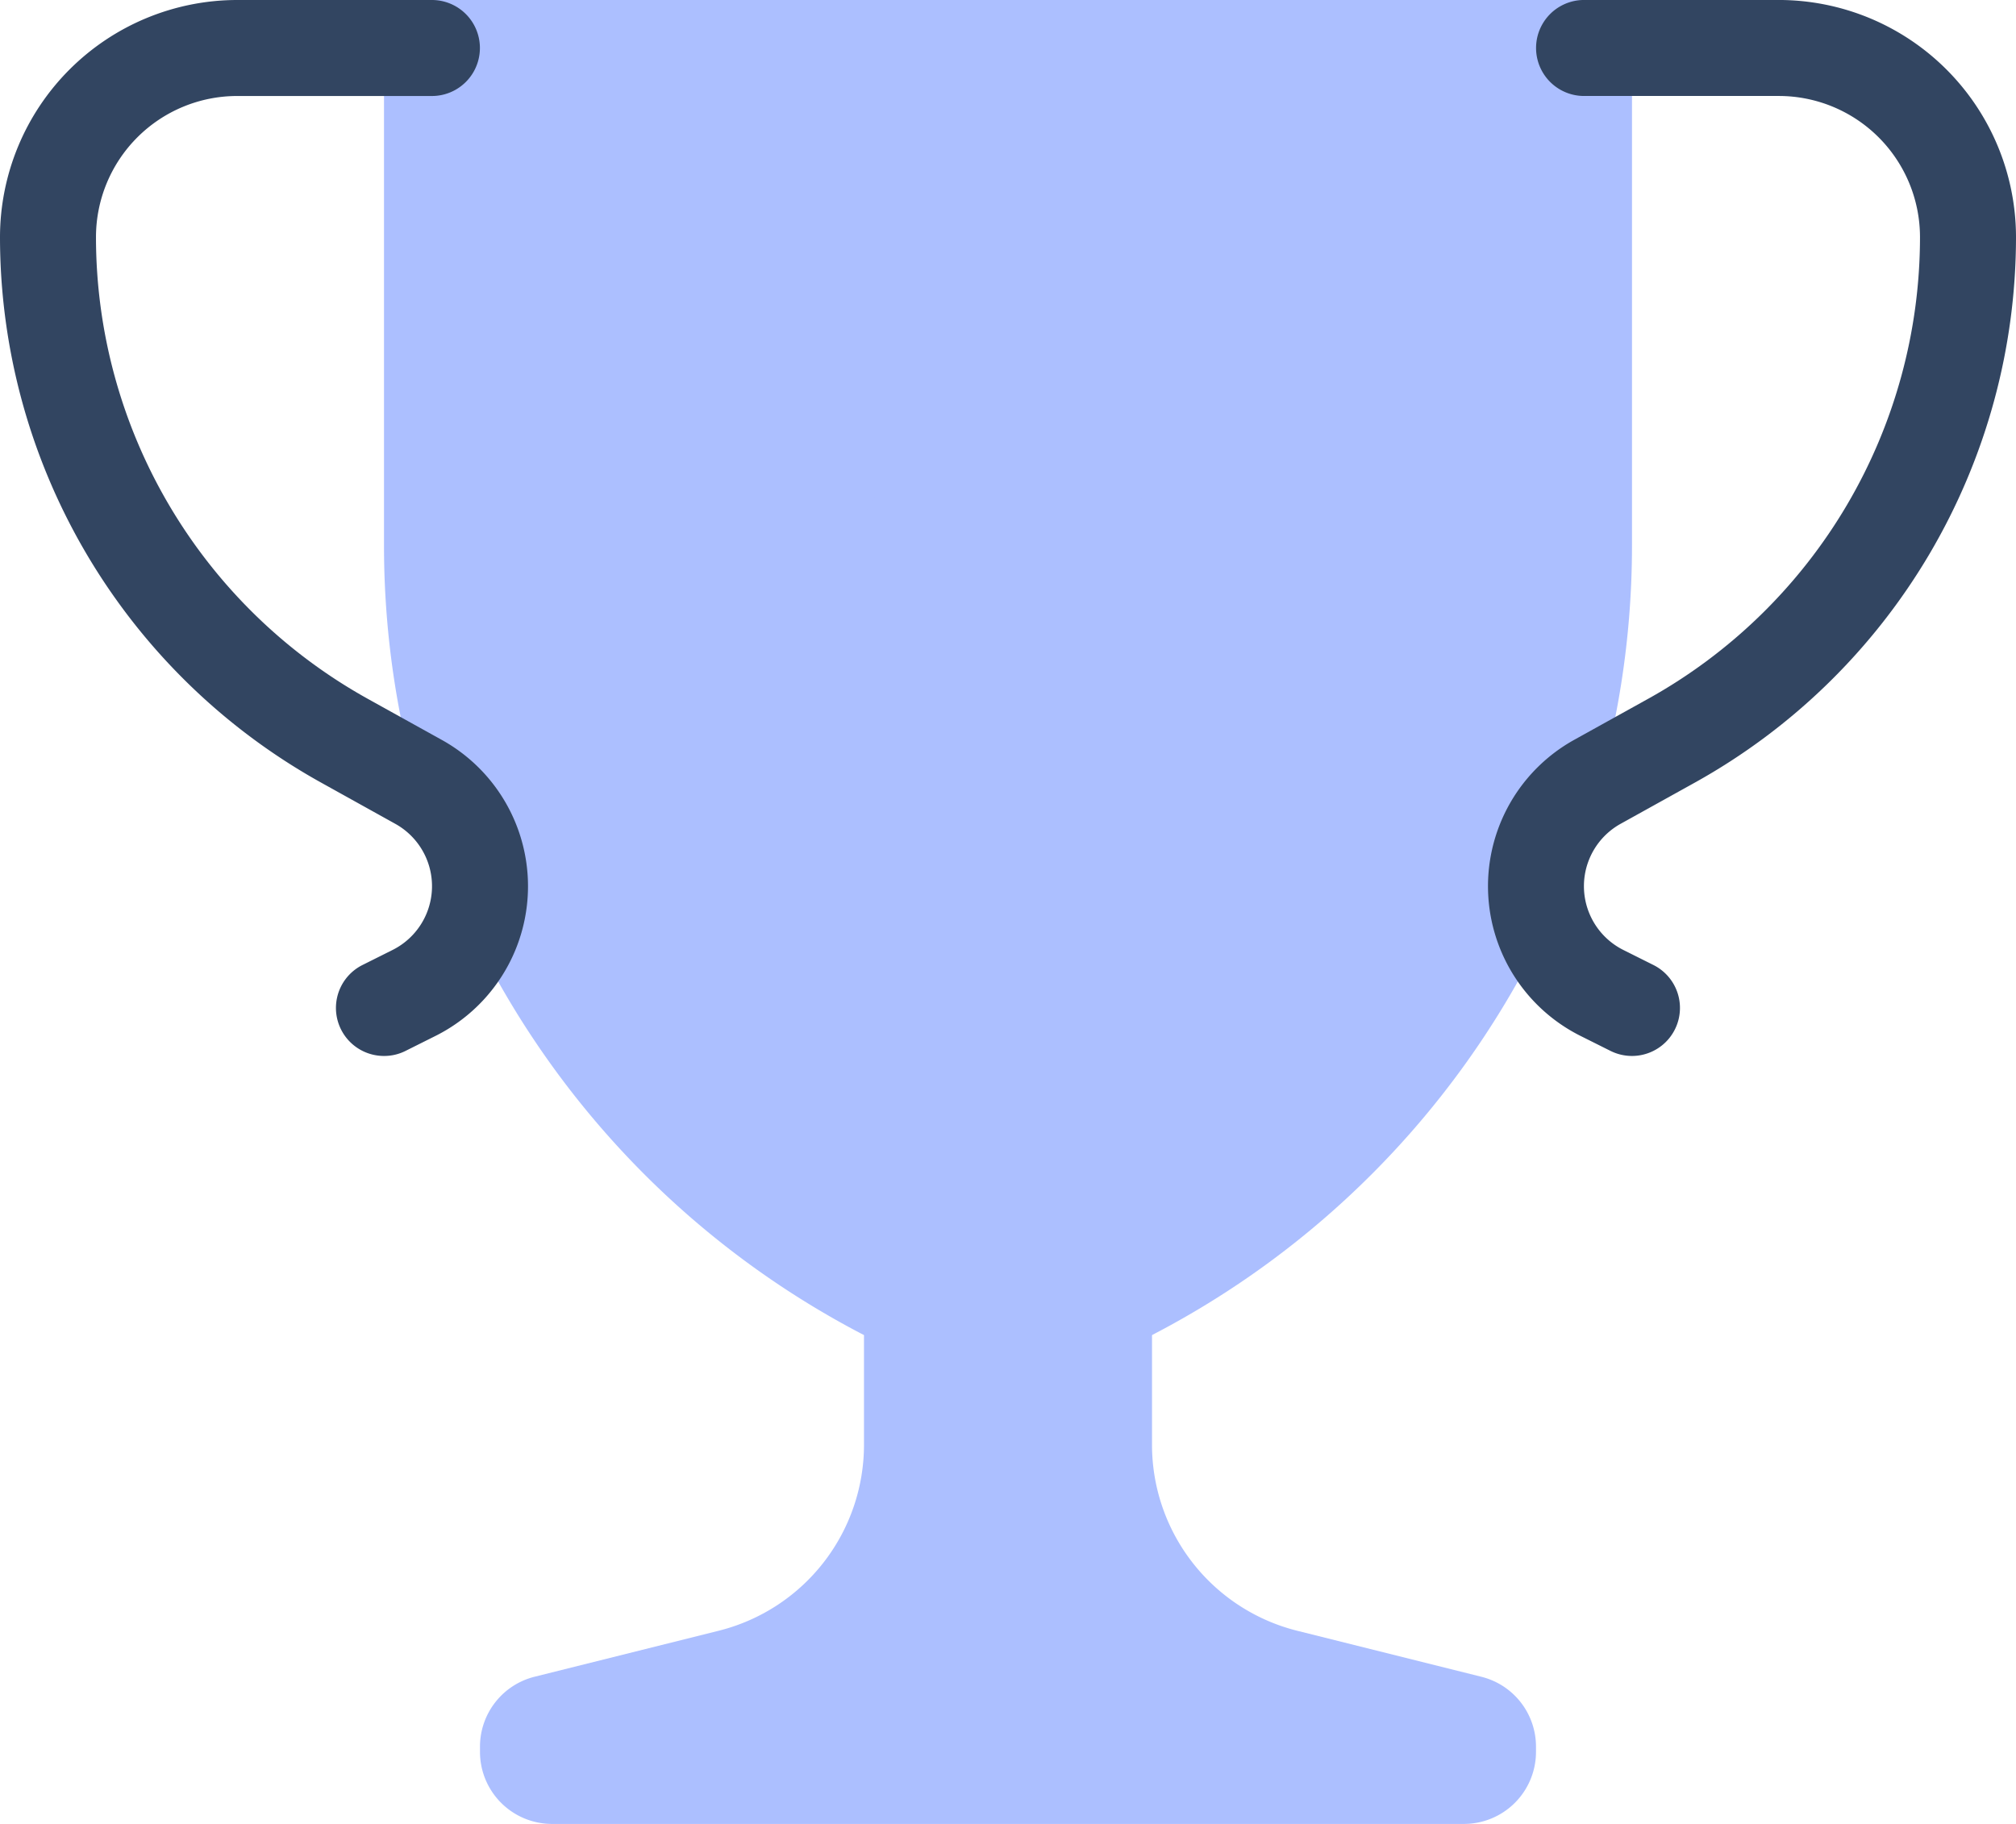
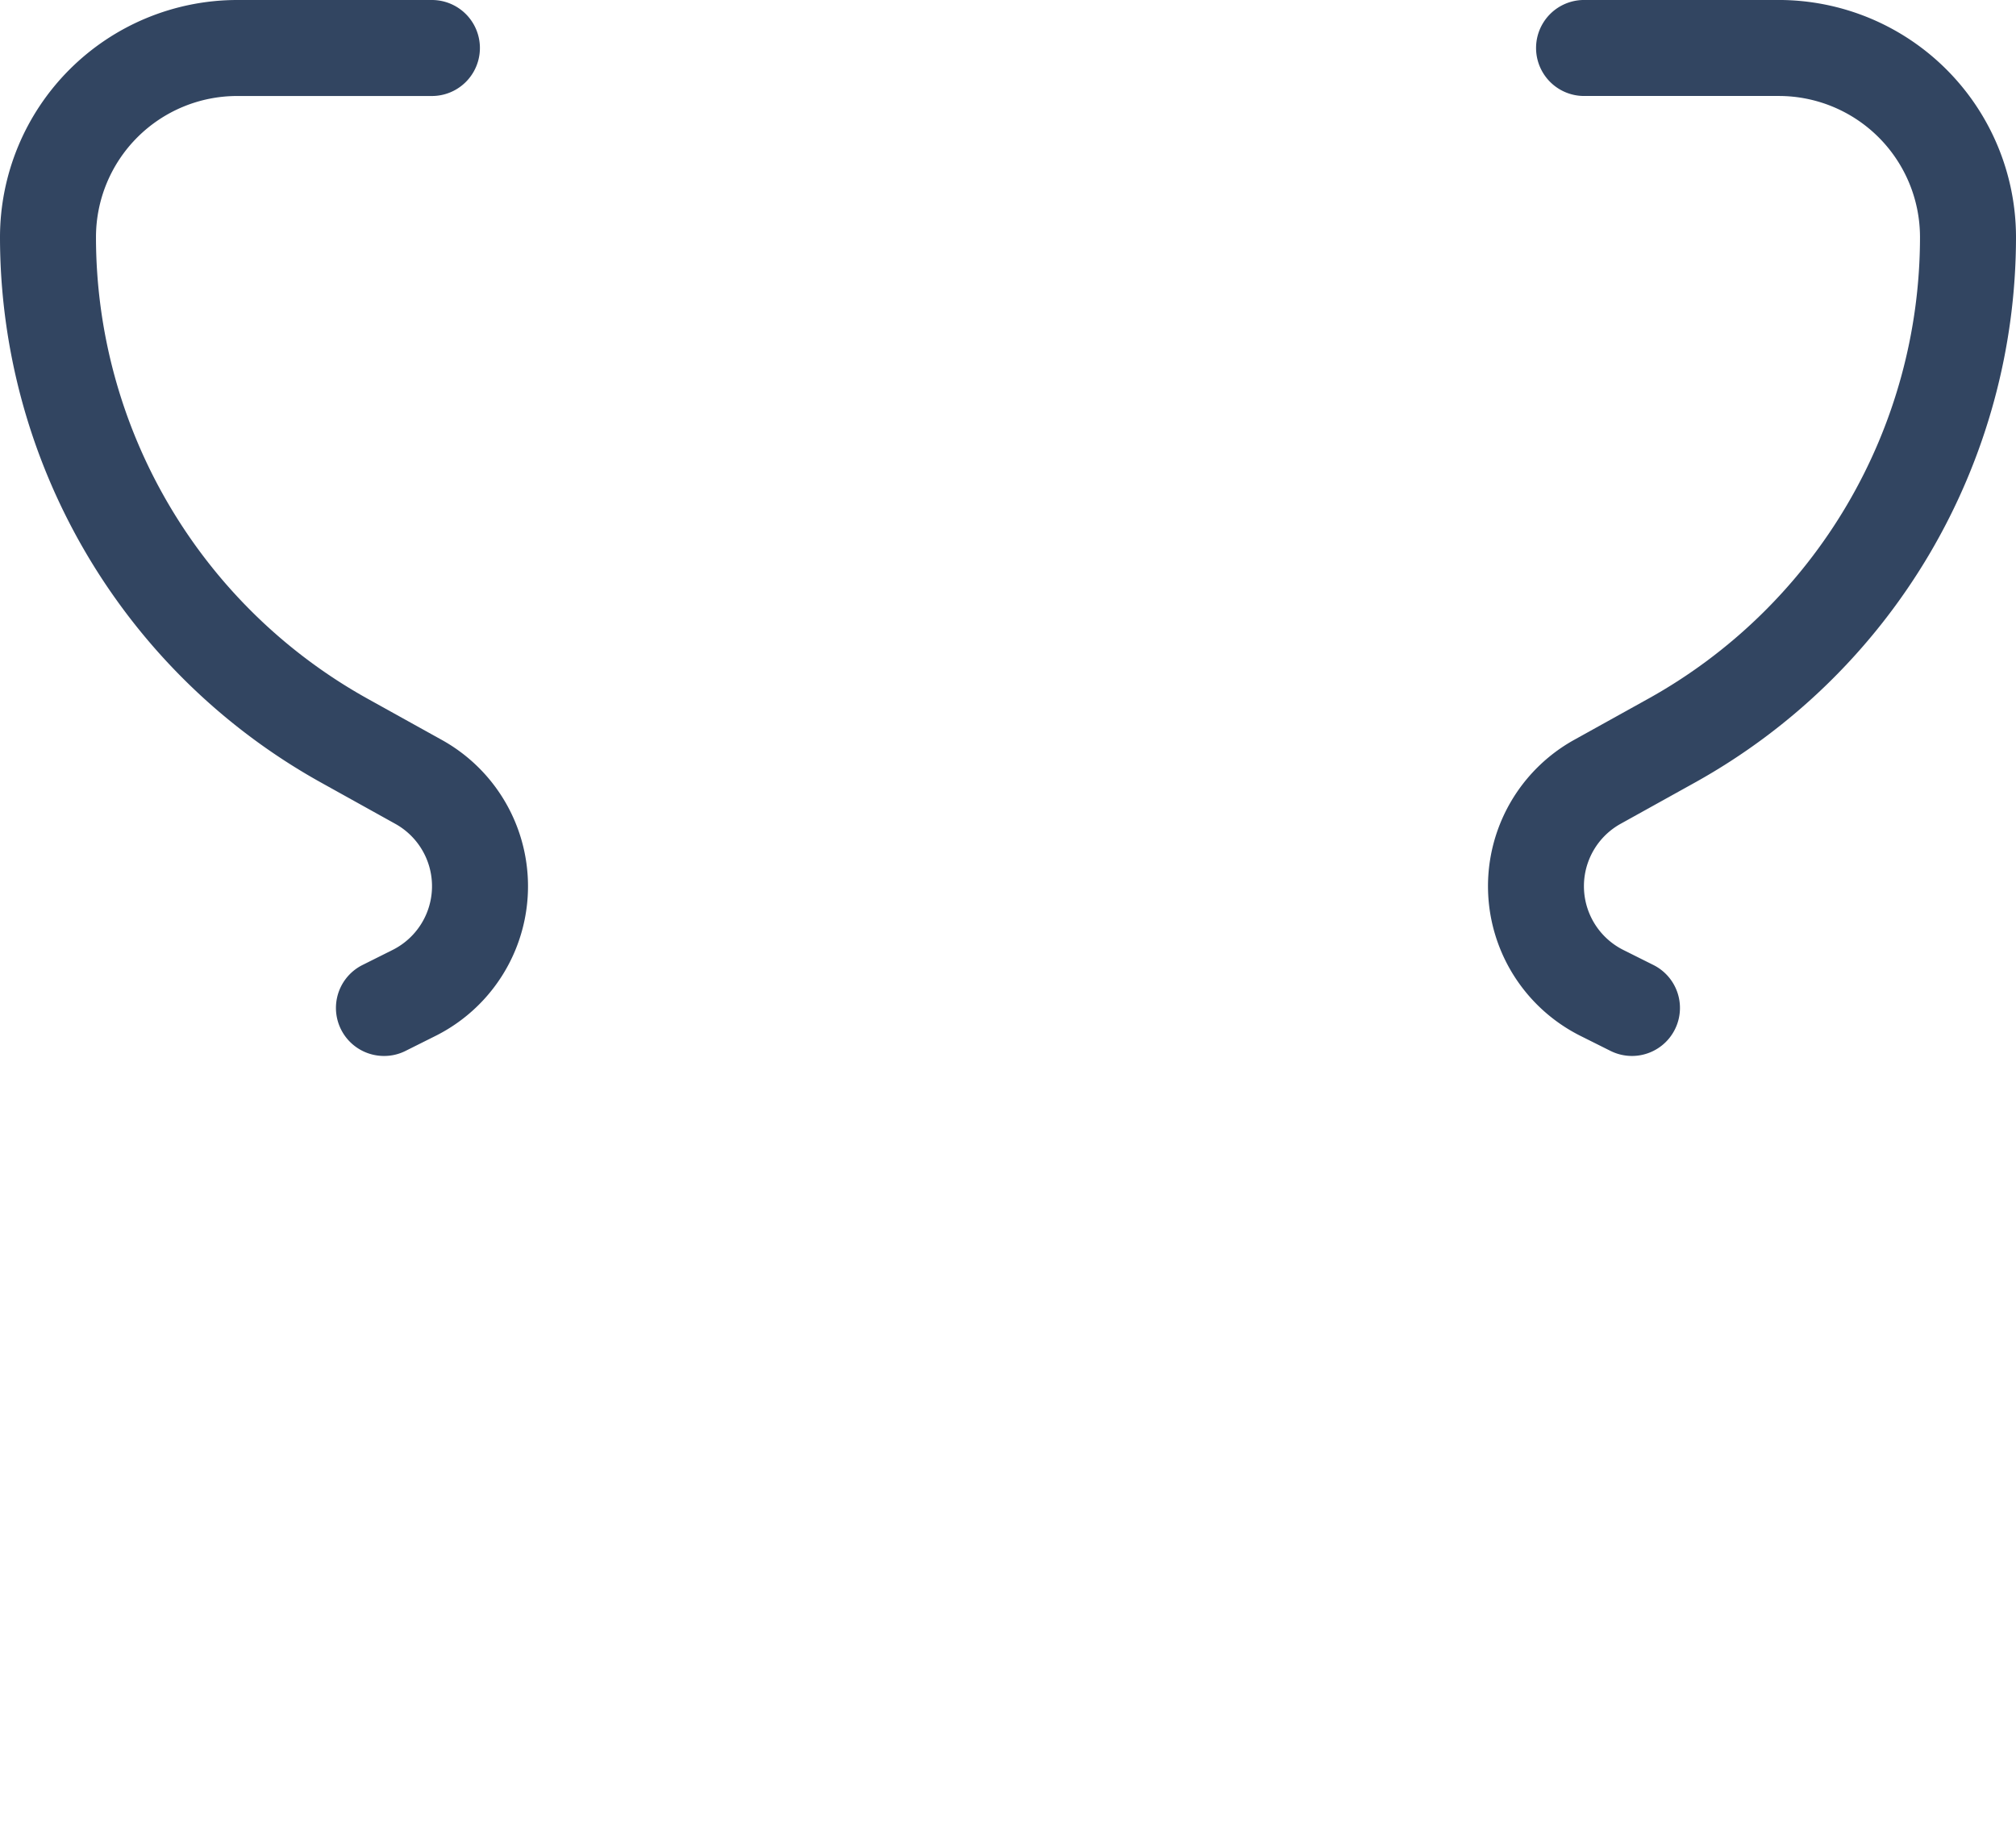
<svg xmlns="http://www.w3.org/2000/svg" width="90.021" height="81.447" viewBox="0 0 90.021 81.447">
  <g id="icons8-trophée" transform="translate(-3 -6)">
-     <path id="Tracé_4733" data-name="Tracé 4733" d="M64.584,6H13.143A2.143,2.143,0,0,0,11,8.143V30.329A39.71,39.71,0,0,0,38.186,68.048a2.153,2.153,0,0,0,1.355,0A39.711,39.711,0,0,0,66.727,30.329V8.143A2.143,2.143,0,0,0,64.584,6Z" transform="translate(9.147 0)" fill="#acbfff" />
-     <path id="Tracé_4734" data-name="Tracé 4734" d="M57.717,69.444,49.5,67.391a8.564,8.564,0,0,1-6.492-8.318V18.143A2.143,2.143,0,0,0,40.864,16H32.29a2.143,2.143,0,0,0-2.143,2.143V59.073a8.562,8.562,0,0,1-6.492,8.316l-8.218,2.053A3.219,3.219,0,0,0,13,72.565V72.8a3.219,3.219,0,0,0,3.215,3.215H56.939A3.219,3.219,0,0,0,60.154,72.8v-.234A3.214,3.214,0,0,0,57.717,69.444Z" transform="translate(11.433 11.433)" fill="#acbfff" />
    <path id="Tracé_4735" data-name="Tracé 4735" d="M20.149,53.154a2.144,2.144,0,0,1-.962-4.062l1.342-.671a3.184,3.184,0,0,0,.122-5.633l-3.32-1.845A27.879,27.879,0,0,1,3,16.586,10.6,10.6,0,0,1,13.586,6h8.7a2.143,2.143,0,0,1,0,4.287h-8.7a6.305,6.305,0,0,0-6.3,6.3A23.591,23.591,0,0,0,19.412,37.2l3.32,1.843a7.472,7.472,0,0,1-.285,13.216l-1.342.671A2.123,2.123,0,0,1,20.149,53.154Z" transform="translate(0 0)" fill="#324561" />
    <path id="Tracé_4736" data-name="Tracé 4736" d="M40.428,53.154a2.149,2.149,0,0,1-.956-.225l-1.342-.671a7.474,7.474,0,0,1-.285-13.218l3.32-1.843A23.591,23.591,0,0,0,53.29,16.586a6.305,6.305,0,0,0-6.3-6.3h-8.7a2.143,2.143,0,0,1,0-4.287h8.7A10.6,10.6,0,0,1,57.577,16.586,27.876,27.876,0,0,1,43.244,40.943l-3.32,1.843a3.186,3.186,0,0,0,.12,5.635l1.342.671a2.144,2.144,0,0,1-.958,4.062Z" transform="translate(35.444 0)" fill="#324561" />
  </g>
</svg>